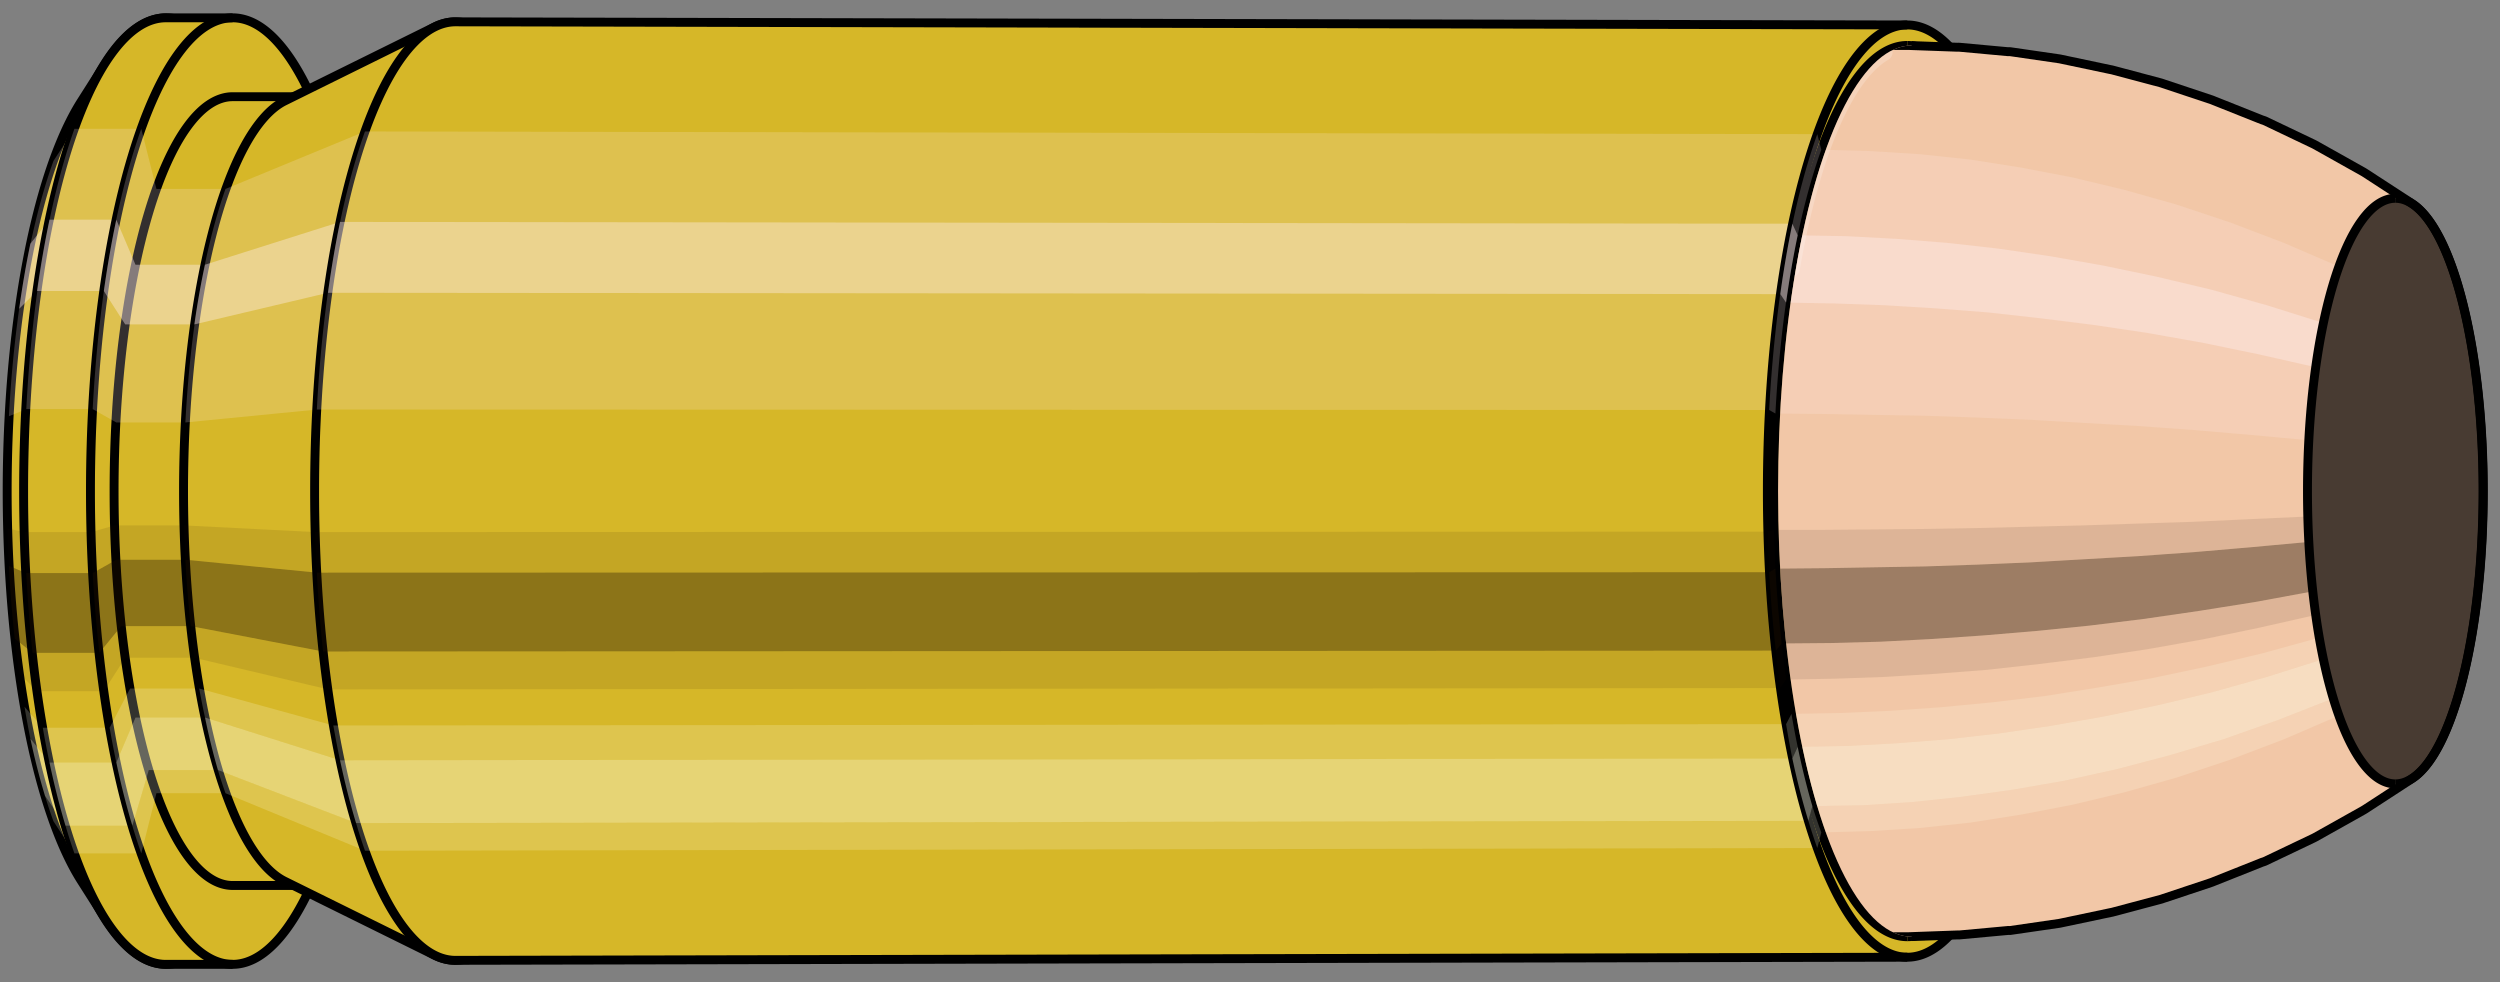
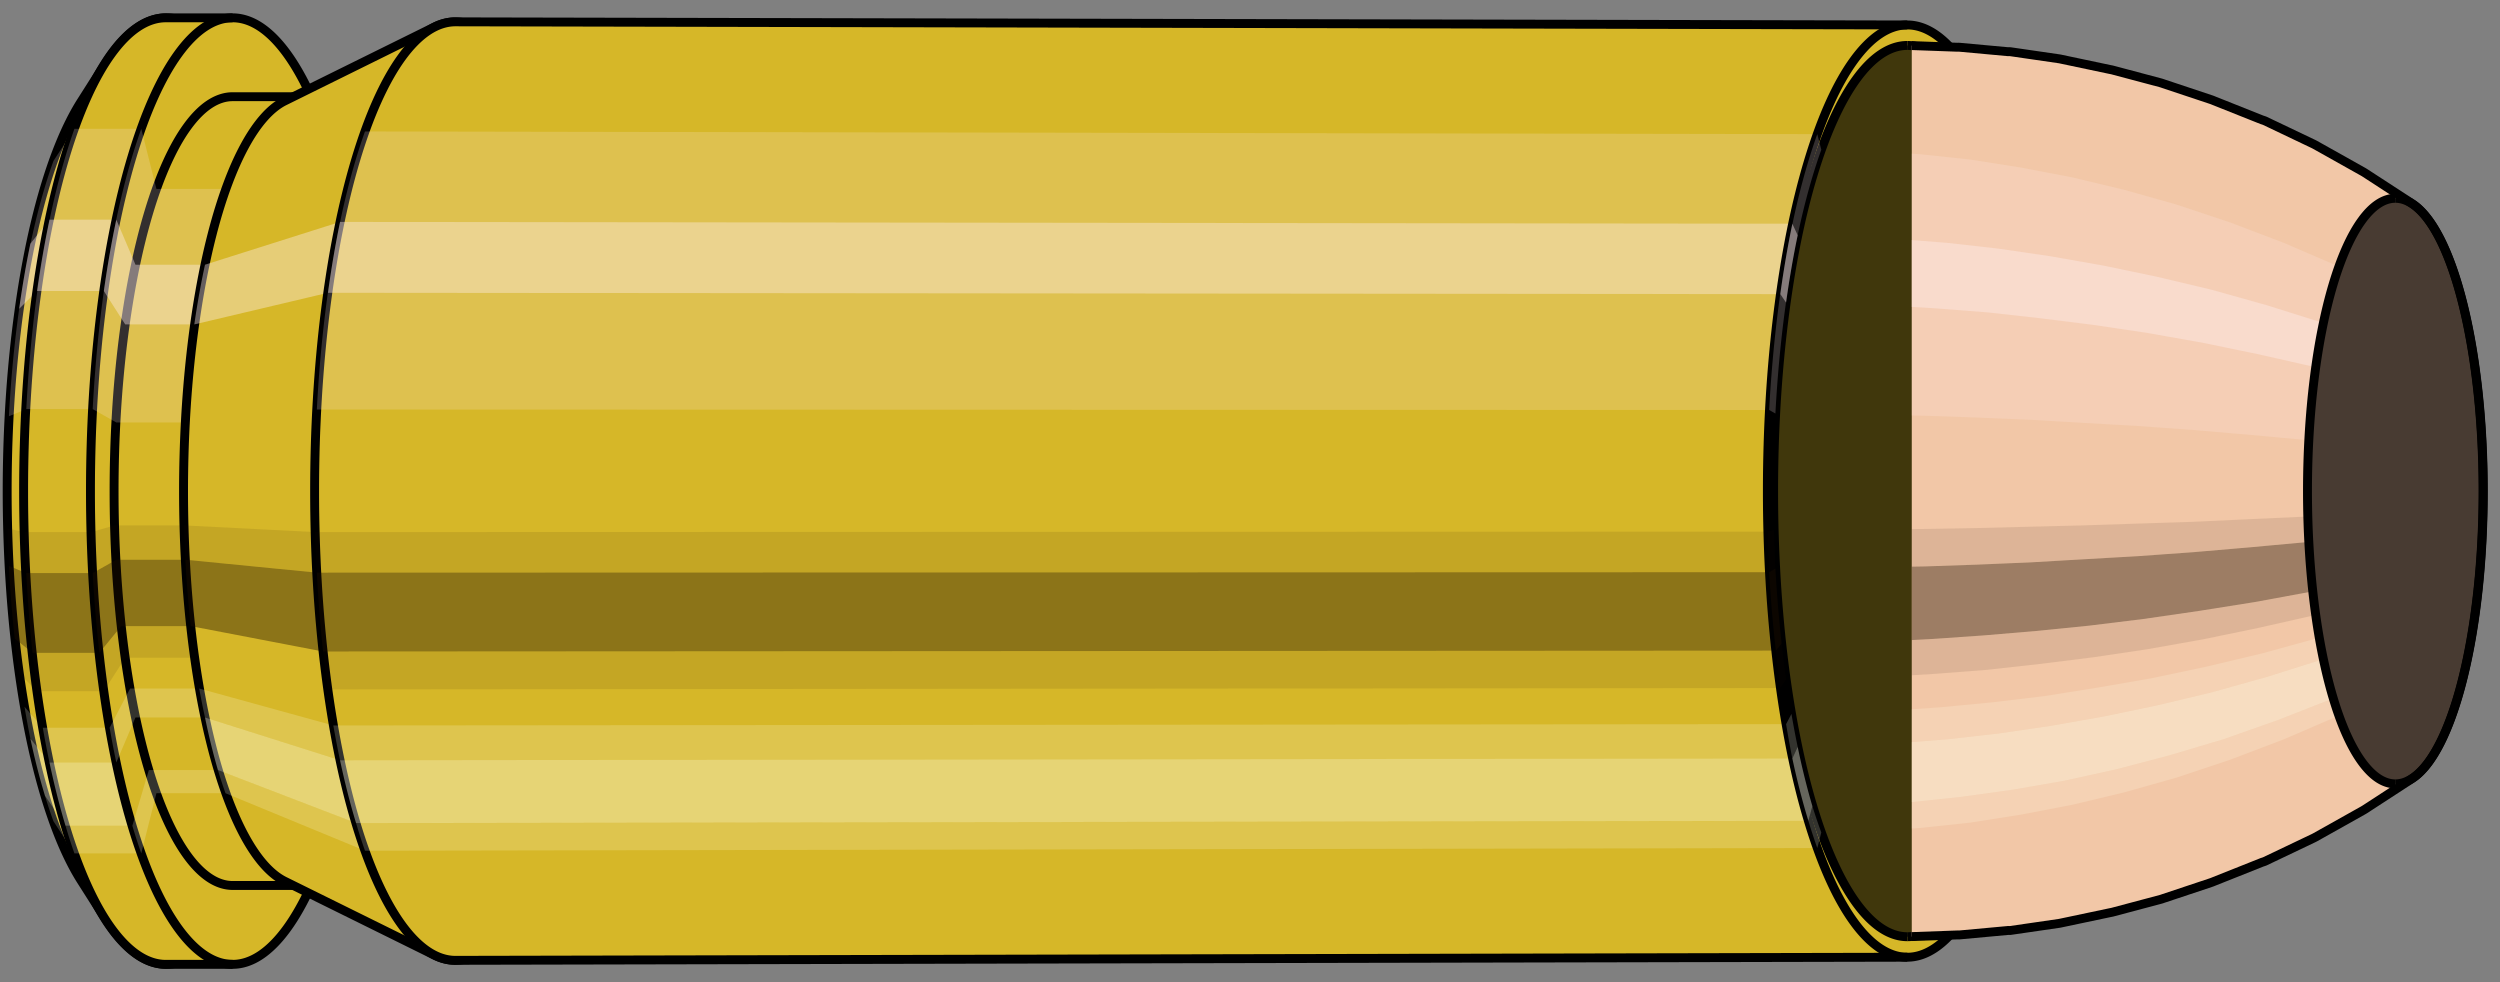
<svg xmlns="http://www.w3.org/2000/svg" viewBox="-0.306 -1.102 5.61 2.204">
  <rect x="-0.306" y="-1.102" width="5.61" height="2.204" fill="#808080" stroke="none" />
  <defs>
    <clipPath id="clip">
-       <ellipse style="fill:white;stroke:none" cx="3.984" cy="0" rx="0.3" ry="1" />
      <rect style="fill:white;" x="3.984" y="-2" width="100" height="4" />
    </clipPath>
  </defs>
  <g id="calibersvg">
    <path style="fill:#d6b728;stroke:black;stroke-width:0.02;" d=" M -0.124 -0.874  A 0.29 0.967 0 0 0 -0.124 0.874   L -0.07 0.959  A 0.319 1.062 0 1 0 -0.07 -0.959  L -0.124 -0.874  Z" />
    <path style="fill:#ffefef;opacity:0.2;" d=" M -0.186 -0.741  A 0.29 0.967 0 0 0 -0.286 -0.168   L -0.247 -0.184  A 0.319 1.062 0 0 1 -0.139 -0.813   L -0.186 -0.741  Z " />
    <path style="fill:#ffefef;opacity:0.4;" d=" M -0.238 -0.555  A 0.29 0.967 0 0 0 -0.263 -0.409   L -0.223 -0.449  A 0.319 1.062 0 0 1 -0.195 -0.609   L -0.238 -0.555  Z " />
    <path style="fill:#201000;opacity:0.1;" d=" M -0.289 0.084  A 0.29 0.967 0 0 0 -0.286 0.168   L -0.247 0.184  A 0.319 1.062 0 0 1 -0.251 0.092   L -0.289 0.084  Z " />
    <path style="fill:#201000;opacity:0.4;" d=" M -0.286 0.168  A 0.29 0.967 0 0 0 -0.273 0.331   L -0.233 0.363  A 0.319 1.062 0 0 1 -0.247 0.184   L -0.286 0.168  Z " />
    <path style="fill:#201000;opacity:0.1;" d=" M -0.273 0.331  A 0.29 0.967 0 0 0 -0.263 0.409   L -0.223 0.449  A 0.319 1.062 0 0 1 -0.233 0.363   L -0.273 0.331  Z " />
    <path style="fill:#ffffe8;opacity:0.2;" d=" M -0.251 0.484  A 0.29 0.967 0 0 0 -0.238 0.555   L -0.195 0.609  A 0.319 1.062 0 0 1 -0.21 0.531   L -0.251 0.484  Z " />
    <path style="fill:#ffffe8;opacity:0.4;" d=" M -0.238 0.555  A 0.29 0.967 0 0 0 -0.205 0.684   L -0.159 0.751  A 0.319 1.062 0 0 1 -0.195 0.609   L -0.238 0.555  Z " />
    <path style="fill:#ffffe8;opacity:0.2;" d=" M -0.205 0.684  A 0.29 0.967 0 0 0 -0.186 0.741   L -0.139 0.813  A 0.319 1.062 0 0 1 -0.159 0.751   L -0.205 0.684  Z " />
    <path style="fill:#d6b728;stroke:black;stroke-width:0.02;" d=" M 0.066 -1.062  A 0.319 1.062 0 0 0 0.066 1.062   L 0.216 1.062  A 0.319 1.062 0 0 0 0.216 -1.062  L 0.066 -1.062  Z " />
    <path style="fill:#ffefef;opacity:0.2;" d=" M -0.139 -0.813  A 0.319 1.062 0 0 0 -0.247 -0.184   L -0.098 -0.184  A 0.319 1.062 0 0 1 0.011 -0.813   L -0.139 -0.813  Z " />
    <path style="fill:#ffefef;opacity:0.4;" d=" M -0.195 -0.609  A 0.319 1.062 0 0 0 -0.223 -0.449   L -0.073 -0.449  A 0.319 1.062 0 0 1 -0.045 -0.609   L -0.195 -0.609  Z " />
    <path style="fill:#201000;opacity:0.1;" d=" M -0.251 0.092  A 0.319 1.062 0 0 0 -0.247 0.184   L -0.098 0.184  A 0.319 1.062 0 0 1 -0.101 0.092   L -0.251 0.092  Z " />
    <path style="fill:#201000;opacity:0.4;" d=" M -0.247 0.184  A 0.319 1.062 0 0 0 -0.233 0.363   L -0.083 0.363  A 0.319 1.062 0 0 1 -0.098 0.184   L -0.247 0.184  Z " />
    <path style="fill:#201000;opacity:0.1;" d=" M -0.233 0.363  A 0.319 1.062 0 0 0 -0.223 0.449   L -0.073 0.449  A 0.319 1.062 0 0 1 -0.083 0.363   L -0.233 0.363  Z " />
    <path style="fill:#ffffe8;opacity:0.2;" d=" M -0.21 0.531  A 0.319 1.062 0 0 0 -0.195 0.609   L -0.045 0.609  A 0.319 1.062 0 0 1 -0.06 0.531   L -0.21 0.531  Z " />
    <path style="fill:#ffffe8;opacity:0.4;" d=" M -0.195 0.609  A 0.319 1.062 0 0 0 -0.159 0.751   L -0.009 0.751  A 0.319 1.062 0 0 1 -0.045 0.609   L -0.195 0.609  Z " />
    <path style="fill:#ffffe8;opacity:0.2;" d=" M -0.159 0.751  A 0.319 1.062 0 0 0 -0.139 0.813   L 0.011 0.813  A 0.319 1.062 0 0 1 -0.009 0.751   L -0.159 0.751  Z " />
    <path style="fill:#d6b728;stroke:black;stroke-width:0.02;" d=" M 0.216 -0.885  A 0.266 0.885 0 0 0 0.216 0.885   L 0.371 0.885  A 0.266 0.885 0 0 0 0.371 -0.885  L 0.216 -0.885  Z " />
    <path style="fill:none;stroke:black;stroke-width:0.02;" d=" M 0.216 -1.062  A 0.319 1.062 0 0 0 0.216 1.062 " />
    <path style="fill:#ffefef;opacity:0.2;" d=" M 0.011 -0.813  A 0.319 1.062 0 0 0 -0.098 -0.184   L -0.045 -0.154  L 0.11 -0.154  A 0.266 0.885 0 0 1 0.2 -0.678   L 0.045 -0.678  L 0.011 -0.813  Z " />
    <path style="fill:#ffefef;opacity:0.4;" d=" M -0.045 -0.609  A 0.319 1.062 0 0 0 -0.073 -0.449   L -0.025 -0.374  L 0.13 -0.374  A 0.266 0.885 0 0 1 0.154 -0.508   L -0.002 -0.508  L -0.045 -0.609  Z " />
    <path style="fill:#201000;opacity:0.1;" d=" M -0.101 0.092  A 0.319 1.062 0 0 0 -0.098 0.184   L -0.045 0.154  L 0.11 0.154  A 0.266 0.885 0 0 1 0.107 0.077   L -0.049 0.077  L -0.101 0.092  Z " />
    <path style="fill:#201000;opacity:0.4;" d=" M -0.098 0.184  A 0.319 1.062 0 0 0 -0.083 0.363   L -0.034 0.303  L 0.122 0.303  A 0.266 0.885 0 0 1 0.11 0.154   L -0.045 0.154  L -0.098 0.184  Z " />
    <path style="fill:#201000;opacity:0.1;" d=" M -0.083 0.363  A 0.319 1.062 0 0 0 -0.073 0.449   L -0.025 0.374  L 0.13 0.374  A 0.266 0.885 0 0 1 0.122 0.303   L -0.034 0.303  L -0.083 0.363  Z " />
    <path style="fill:#ffffe8;opacity:0.2;" d=" M -0.06 0.531  A 0.319 1.062 0 0 0 -0.045 0.609   L -0.002 0.508  L 0.154 0.508  A 0.266 0.885 0 0 1 0.141 0.443   L -0.014 0.443  L -0.06 0.531  Z " />
-     <path style="fill:#ffffe8;opacity:0.4;" d=" M -0.045 0.609  A 0.319 1.062 0 0 0 -0.009 0.751   L 0.028 0.626  L 0.183 0.626  A 0.266 0.885 0 0 1 0.154 0.508   L -0.002 0.508  L -0.045 0.609  Z " />
    <path style="fill:#ffffe8;opacity:0.2;" d=" M -0.009 0.751  A 0.319 1.062 0 0 0 0.011 0.813   L 0.045 0.678  L 0.2 0.678  A 0.266 0.885 0 0 1 0.183 0.626   L 0.028 0.626  L -0.009 0.751  Z " />
    <path style="fill:#d6b728;stroke:black;stroke-width:0.02;" d=" M 0.332 -0.875  A 0.266 0.885 0 0 0 0.332 0.875   L 0.67 1.042  A 0.316 1.053 0 1 0 0.67 -1.042  L 0.332 -0.875  Z " />
-     <path style="fill:#ffefef;opacity:0.2;" d=" M 0.2 -0.678  A 0.266 0.885 0 0 0 0.11 -0.154   L 0.405 -0.183  A 0.316 1.053 0 0 1 0.513 -0.807   L 0.2 -0.678  Z " />
    <path style="fill:#ffefef;opacity:0.4;" d=" M 0.154 -0.508  A 0.266 0.885 0 0 0 0.13 -0.374   L 0.43 -0.445  A 0.316 1.053 0 0 1 0.457 -0.604   L 0.154 -0.508  Z " />
    <path style="fill:#201000;opacity:0.1;" d=" M 0.107 0.077  A 0.266 0.885 0 0 0 0.11 0.154   L 0.405 0.183  A 0.316 1.053 0 0 1 0.401 0.092   L 0.107 0.077  Z " />
    <path style="fill:#201000;opacity:0.4;" d=" M 0.11 0.154  A 0.266 0.885 0 0 0 0.122 0.303   L 0.419 0.36  A 0.316 1.053 0 0 1 0.405 0.183   L 0.11 0.154  Z " />
-     <path style="fill:#201000;opacity:0.1;" d=" M 0.122 0.303  A 0.266 0.885 0 0 0 0.13 0.374   L 0.43 0.445  A 0.316 1.053 0 0 1 0.419 0.36   L 0.122 0.303  Z " />
    <path style="fill:#ffffe8;opacity:0.2;" d=" M 0.141 0.443  A 0.266 0.885 0 0 0 0.154 0.508   L 0.457 0.604  A 0.316 1.053 0 0 1 0.442 0.526   L 0.141 0.443  Z " />
    <path style="fill:#ffffe8;opacity:0.4;" d=" M 0.154 0.508  A 0.266 0.885 0 0 0 0.183 0.626   L 0.493 0.745  A 0.316 1.053 0 0 1 0.457 0.604   L 0.154 0.508  Z " />
    <path style="fill:#ffffe8;opacity:0.2;" d=" M 0.183 0.626  A 0.266 0.885 0 0 0 0.2 0.678   L 0.513 0.807  A 0.316 1.053 0 0 1 0.493 0.745   L 0.183 0.626  Z " />
    <path style="fill:#d6b728;stroke:black;stroke-width:0.02;" d=" M 0.716 -1.053  A 0.316 1.053 0 1 0 0.716 1.053   L 3.974 1.046  A 0.314 1.046 0 0 0 3.974 -1.046  L 0.716 -1.053  Z " />
    <path style="fill:#ffefef;opacity:0.2;" d=" M 0.513 -0.807  A 0.316 1.053 0 0 0 0.405 -0.183   L 3.664 -0.182  A 0.314 1.046 0 0 1 3.772 -0.801   L 0.513 -0.807  Z " />
    <path style="fill:#ffefef;opacity:0.4;" d=" M 0.457 -0.604  A 0.316 1.053 0 0 0 0.43 -0.445   L 3.689 -0.442  A 0.314 1.046 0 0 1 3.716 -0.6   L 0.457 -0.604  Z " />
    <path style="fill:#201000;opacity:0.1;" d=" M 0.401 0.092  A 0.316 1.053 0 0 0 0.405 0.183   L 3.664 0.182  A 0.314 1.046 0 0 1 3.661 0.091   L 0.401 0.092  Z " />
    <path style="fill:#201000;opacity:0.4;" d=" M 0.405 0.183  A 0.316 1.053 0 0 0 0.419 0.36   L 3.679 0.358  A 0.314 1.046 0 0 1 3.664 0.182   L 0.405 0.183  Z " />
    <path style="fill:#201000;opacity:0.1;" d=" M 0.419 0.36  A 0.316 1.053 0 0 0 0.43 0.445   L 3.689 0.442  A 0.314 1.046 0 0 1 3.679 0.358   L 0.419 0.36  Z " />
    <path style="fill:#ffffe8;opacity:0.2;" d=" M 0.442 0.526  A 0.316 1.053 0 0 0 0.457 0.604   L 3.716 0.6  A 0.314 1.046 0 0 1 3.702 0.523   L 0.442 0.526  Z " />
    <path style="fill:#ffffe8;opacity:0.4;" d=" M 0.457 0.604  A 0.316 1.053 0 0 0 0.493 0.745   L 3.752 0.74  A 0.314 1.046 0 0 1 3.716 0.6   L 0.457 0.604  Z " />
    <path style="fill:#ffffe8;opacity:0.2;" d=" M 0.493 0.745  A 0.316 1.053 0 0 0 0.513 0.807   L 3.772 0.801  A 0.314 1.046 0 0 1 3.752 0.74   L 0.493 0.745  Z " />
    <ellipse style="fill:black;opacity:0.7;" cx="3.974" cy="0" rx="0.3" ry="1" />
    <path style="fill:none;stroke:black;stroke-width:0.02" d=" M 3.974 1  A 0.3 1 0 0 0 3.974 -1 " />
    <path style="fill:none;stroke:black;stroke-width:0.02;" d=" M 3.974 -1.046  A 0.314 1.046 0 0 0 3.974 1.046 " />
    <path style="fill:none;stroke:black;stroke-width:0.02;" d=" M 3.974 -1  A 0.3 1 0 0 0 3.974 1 " />
    <path style="fill:#ffefef;opacity:0.2;" d=" M 3.772 -0.801  A 0.314 1.046 0 0 0 3.664 -0.182   L 3.678 -0.174  A 0.3 1 0 0 1 3.781 -0.766   L 3.772 -0.801  Z " />
    <path style="fill:#ffefef;opacity:0.4;" d=" M 3.716 -0.6  A 0.314 1.046 0 0 0 3.689 -0.442   L 3.702 -0.423  A 0.3 1 0 0 1 3.728 -0.574   L 3.716 -0.6  Z " />
    <path style="fill:#201000;opacity:0.1;" d=" M 3.661 0.091  A 0.314 1.046 0 0 0 3.664 0.182   L 3.678 0.174  A 0.3 1 0 0 1 3.675 0.087   L 3.661 0.091  Z " />
    <path style="fill:#201000;opacity:0.4;" d=" M 3.664 0.182  A 0.314 1.046 0 0 0 3.679 0.358   L 3.692 0.342  A 0.3 1 0 0 1 3.678 0.174   L 3.664 0.182  Z " />
    <path style="fill:#201000;opacity:0.1;" d=" M 3.679 0.358  A 0.314 1.046 0 0 0 3.689 0.442   L 3.702 0.423  A 0.3 1 0 0 1 3.692 0.342   L 3.679 0.358  Z " />
    <path style="fill:#ffffe8;opacity:0.2;" d=" M 3.702 0.523  A 0.314 1.046 0 0 0 3.716 0.6   L 3.728 0.574  A 0.3 1 0 0 1 3.714 0.5   L 3.702 0.523  Z " />
    <path style="fill:#ffffe8;opacity:0.4;" d=" M 3.716 0.6  A 0.314 1.046 0 0 0 3.752 0.74   L 3.761 0.707  A 0.3 1 0 0 1 3.728 0.574   L 3.716 0.6  Z " />
    <path style="fill:#ffffe8;opacity:0.2;" d=" M 3.752 0.74  A 0.314 1.046 0 0 0 3.772 0.801   L 3.781 0.766  A 0.3 1 0 0 1 3.761 0.707   L 3.752 0.74  Z " />
  </g>
  <g clip-path="url(#clip)">
    <g id="bulletsvg" transform="translate(2.193 0)">
      <path style="fill:#f2c7a7;stroke:black;stroke-width:0.02;" d=" M -0.092 -0.785  A 0.253 0.843 0 0 0 -0.092 0.785   L 0.02 0.931  A 0.3 1 0 1 0 0.02 -0.931  L -0.092 -0.785  Z" />
      <path style="fill:#ffefef;opacity:0.2;" d=" M -0.163 -0.646  A 0.253 0.843 0 0 0 -0.249 -0.146   L -0.166 -0.174  A 0.3 1 0 0 1 -0.063 -0.766   L -0.163 -0.646  Z " />
      <path style="fill:#ffefef;opacity:0.4;" d=" M -0.207 -0.483  A 0.253 0.843 0 0 0 -0.229 -0.356   L -0.142 -0.423  A 0.3 1 0 0 1 -0.116 -0.574   L -0.207 -0.483  Z " />
-       <path style="fill:#201000;opacity:0.1;" d=" M -0.252 0.073  A 0.253 0.843 0 0 0 -0.249 0.146   L -0.166 0.174  A 0.3 1 0 0 1 -0.169 0.087   L -0.252 0.073  Z " />
      <path style="fill:#201000;opacity:0.4;" d=" M -0.249 0.146  A 0.253 0.843 0 0 0 -0.238 0.288   L -0.152 0.342  A 0.3 1 0 0 1 -0.166 0.174   L -0.249 0.146  Z " />
      <path style="fill:#201000;opacity:0.1;" d=" M -0.238 0.288  A 0.253 0.843 0 0 0 -0.229 0.356   L -0.142 0.423  A 0.3 1 0 0 1 -0.152 0.342   L -0.238 0.288  Z " />
      <path style="fill:#ffffe8;opacity:0.2;" d=" M -0.219 0.421  A 0.253 0.843 0 0 0 -0.207 0.483   L -0.116 0.574  A 0.3 1 0 0 1 -0.13 0.5   L -0.219 0.421  Z " />
      <path style="fill:#ffffe8;opacity:0.4;" d=" M -0.207 0.483  A 0.253 0.843 0 0 0 -0.179 0.596   L -0.083 0.707  A 0.3 1 0 0 1 -0.116 0.574   L -0.207 0.483  Z " />
      <path style="fill:#ffffe8;opacity:0.2;" d=" M -0.179 0.596  A 0.253 0.843 0 0 0 -0.163 0.646   L -0.063 0.766  A 0.3 1 0 0 1 -0.083 0.707   L -0.179 0.596  Z " />
      <path style="fill:#f2c7a7;stroke:black;stroke-width:0.02;" d=" M 0.129 -1  A 0.3 1 0 0 0 0.129 1   L 1.78 1  A 0.3 1 0 0 0 1.783 1  L 1.893 0.996  A 0.299 0.996 0 0 0 1.898 0.996  L 2.007 0.986  A 0.296 0.987 0 0 0 2.012 0.986  L 2.122 0.97  A 0.291 0.971 0 0 0 2.127 0.969  L 2.236 0.946  A 0.284 0.948 0 0 0 2.241 0.945  L 2.35 0.916  A 0.276 0.919 0 0 0 2.356 0.914  L 2.464 0.878  A 0.265 0.883 0 0 0 2.469 0.876  L 2.577 0.833  A 0.252 0.839 0 0 0 2.583 0.831  L 2.69 0.78  A 0.236 0.788 0 0 0 2.696 0.777  L 2.803 0.717  A 0.218 0.727 0 0 0 2.808 0.714  L 2.914 0.645  A 0.197 0.657 0 0 0 2.914 -0.645  L 2.808 -0.714  A 0.218 0.727 0 0 0 2.803 -0.717  L 2.696 -0.777  A 0.236 0.788 0 0 0 2.69 -0.78  L 2.583 -0.831  A 0.252 0.839 0 0 0 2.577 -0.833  L 2.469 -0.876  A 0.265 0.883 0 0 0 2.464 -0.878  L 2.356 -0.914  A 0.276 0.919 0 0 0 2.35 -0.916  L 2.241 -0.945  A 0.284 0.948 0 0 0 2.236 -0.946  L 2.127 -0.969  A 0.291 0.971 0 0 0 2.122 -0.97  L 2.012 -0.986  A 0.296 0.987 0 0 0 2.007 -0.986  L 1.898 -0.996  A 0.299 0.996 0 0 0 1.893 -0.996  L 1.783 -1  A 0.3 1 0 0 0 1.78 -1  L 0.129 -1  Z " />
      <path style="fill:#ffefef;opacity:0.2;" d=" M -0.063 -0.766  A 0.3 1 0 0 0 -0.166 -0.174   L 1.485 -0.174  L 1.595 -0.173  L 1.708 -0.171  L 1.822 -0.169  L 1.938 -0.165  L 2.057 -0.16  L 2.177 -0.153  L 2.299 -0.146  L 2.424 -0.137  L 2.552 -0.126  L 2.682 -0.114  A 0.197 0.657 0 0 1 2.749 -0.504   L 2.626 -0.557  L 2.505 -0.603  L 2.385 -0.643  L 2.268 -0.676  L 2.151 -0.704  L 2.036 -0.726  L 1.922 -0.744  L 1.809 -0.756  L 1.698 -0.763  L 1.587 -0.766  L -0.063 -0.766  Z " />
      <path style="fill:#ffefef;opacity:0.4;" d=" M -0.116 -0.574  A 0.3 1 0 0 0 -0.142 -0.423   L 1.508 -0.423  L 1.619 -0.421  L 1.731 -0.417  L 1.845 -0.41  L 1.961 -0.401  L 2.078 -0.388  L 2.198 -0.373  L 2.319 -0.355  L 2.443 -0.333  L 2.569 -0.307  L 2.697 -0.278  A 0.197 0.657 0 0 1 2.715 -0.377   L 2.588 -0.417  L 2.463 -0.452  L 2.341 -0.481  L 2.221 -0.506  L 2.102 -0.527  L 1.986 -0.544  L 1.871 -0.557  L 1.757 -0.566  L 1.645 -0.572  L 1.534 -0.574  L -0.116 -0.574  Z " />
      <path style="fill:#201000;opacity:0.1;" d=" M -0.169 0.087  A 0.3 1 0 0 0 -0.166 0.174   L 1.485 0.174  L 1.595 0.173  L 1.708 0.171  L 1.822 0.169  L 1.938 0.165  L 2.057 0.16  L 2.177 0.153  L 2.299 0.146  L 2.424 0.137  L 2.552 0.126  L 2.682 0.114  A 0.197 0.657 0 0 1 2.68 0.057   L 2.549 0.063  L 2.421 0.069  L 2.296 0.073  L 2.174 0.077  L 2.054 0.08  L 1.935 0.083  L 1.819 0.085  L 1.705 0.086  L 1.592 0.087  L 1.481 0.087  L -0.169 0.087  Z " />
      <path style="fill:#201000;opacity:0.4;" d=" M -0.166 0.174  A 0.3 1 0 0 0 -0.152 0.342   L 1.498 0.342  L 1.609 0.341  L 1.721 0.338  L 1.835 0.332  L 1.951 0.324  L 2.069 0.314  L 2.189 0.302  L 2.311 0.287  L 2.435 0.269  L 2.561 0.249  L 2.691 0.225  A 0.197 0.657 0 0 1 2.682 0.114   L 2.552 0.126  L 2.424 0.137  L 2.299 0.146  L 2.177 0.153  L 2.057 0.16  L 1.938 0.165  L 1.822 0.169  L 1.708 0.171  L 1.595 0.173  L 1.485 0.174  L -0.166 0.174  Z " />
      <path style="fill:#201000;opacity:0.1;" d=" M -0.152 0.342  A 0.3 1 0 0 0 -0.142 0.423   L 1.508 0.423  L 1.619 0.421  L 1.731 0.417  L 1.845 0.41  L 1.961 0.401  L 2.078 0.388  L 2.198 0.373  L 2.319 0.355  L 2.443 0.333  L 2.569 0.307  L 2.697 0.278  A 0.197 0.657 0 0 1 2.691 0.225   L 2.561 0.249  L 2.435 0.269  L 2.311 0.287  L 2.189 0.302  L 2.069 0.314  L 1.951 0.324  L 1.835 0.332  L 1.721 0.338  L 1.609 0.341  L 1.498 0.342  L -0.152 0.342  Z " />
      <path style="fill:#ffffe8;opacity:0.2;" d=" M -0.13 0.5  A 0.3 1 0 0 0 -0.116 0.574   L 1.534 0.574  L 1.645 0.572  L 1.757 0.566  L 1.871 0.557  L 1.986 0.544  L 2.102 0.527  L 2.221 0.506  L 2.341 0.481  L 2.463 0.452  L 2.588 0.417  L 2.715 0.377  A 0.197 0.657 0 0 1 2.705 0.329   L 2.578 0.364  L 2.452 0.394  L 2.329 0.42  L 2.208 0.441  L 2.089 0.46  L 1.972 0.474  L 1.857 0.485  L 1.743 0.493  L 1.631 0.498  L 1.52 0.5  L -0.13 0.5  Z " />
      <path style="fill:#ffffe8;opacity:0.4;" d=" M -0.116 0.574  A 0.3 1 0 0 0 -0.083 0.707   L 1.568 0.707  L 1.679 0.705  L 1.79 0.698  L 1.903 0.686  L 2.018 0.67  L 2.133 0.65  L 2.251 0.624  L 2.369 0.593  L 2.49 0.557  L 2.612 0.514  L 2.737 0.465  A 0.197 0.657 0 0 1 2.715 0.377   L 2.588 0.417  L 2.463 0.452  L 2.341 0.481  L 2.221 0.506  L 2.102 0.527  L 1.986 0.544  L 1.871 0.557  L 1.757 0.566  L 1.645 0.572  L 1.534 0.574  L -0.116 0.574  Z " />
      <path style="fill:#ffffe8;opacity:0.2;" d=" M -0.083 0.707  A 0.3 1 0 0 0 -0.063 0.766   L 1.587 0.766  L 1.698 0.763  L 1.809 0.756  L 1.922 0.744  L 2.036 0.726  L 2.151 0.704  L 2.268 0.676  L 2.385 0.643  L 2.505 0.603  L 2.626 0.557  L 2.749 0.504  A 0.197 0.657 0 0 1 2.737 0.465   L 2.612 0.514  L 2.49 0.557  L 2.369 0.593  L 2.251 0.624  L 2.133 0.65  L 2.018 0.67  L 1.903 0.686  L 1.79 0.698  L 1.679 0.705  L 1.568 0.707  L -0.083 0.707  Z " />
      <ellipse style="fill:black;opacity:0.7;" cx="2.876" cy="0" rx="0.197" ry="0.657" />
      <path style="fill:none;stroke:black;stroke-width:0.02" d=" M 2.876 0.657  A 0.197 0.657 0 0 0 2.876 -0.657 " />
      <path style="fill:none;stroke:black;stroke-width:0.02;" d=" M 2.876 -0.657  A 0.197 0.657 0 0 0 2.876 0.657 " />
      <path style="fill:#ffefef;opacity:0.2;" d=" M 2.749 -0.504  A 0.197 0.657 0 0 0 2.682 -0.114   A 0.197 0.657 0 0 1 2.749 -0.504   Z " />
      <path style="fill:#ffefef;opacity:0.4;" d=" M 2.715 -0.377  A 0.197 0.657 0 0 0 2.697 -0.278   A 0.197 0.657 0 0 1 2.715 -0.377   Z " />
      <path style="fill:#201000;opacity:0.1;" d=" M 2.68 0.057  A 0.197 0.657 0 0 0 2.682 0.114   A 0.197 0.657 0 0 1 2.68 0.057   Z " />
      <path style="fill:#201000;opacity:0.4;" d=" M 2.682 0.114  A 0.197 0.657 0 0 0 2.691 0.225   A 0.197 0.657 0 0 1 2.682 0.114   Z " />
      <path style="fill:#201000;opacity:0.1;" d=" M 2.691 0.225  A 0.197 0.657 0 0 0 2.697 0.278   A 0.197 0.657 0 0 1 2.691 0.225   Z " />
      <path style="fill:#ffffe8;opacity:0.2;" d=" M 2.705 0.329  A 0.197 0.657 0 0 0 2.715 0.377   A 0.197 0.657 0 0 1 2.705 0.329   Z " />
      <path style="fill:#ffffe8;opacity:0.4;" d=" M 2.715 0.377  A 0.197 0.657 0 0 0 2.737 0.465   A 0.197 0.657 0 0 1 2.715 0.377   Z " />
      <path style="fill:#ffffe8;opacity:0.2;" d=" M 2.737 0.465  A 0.197 0.657 0 0 0 2.749 0.504   A 0.197 0.657 0 0 1 2.737 0.465   Z " />
      <path style="fill:none;stroke:white;stroke-width:0.04;opacity:0.2;stroke-linecap:round" d=" M 1.728 -0.985  A 0.3 1 0 0 0 1.52 -0.5 " />
    </g>
  </g>
</svg>